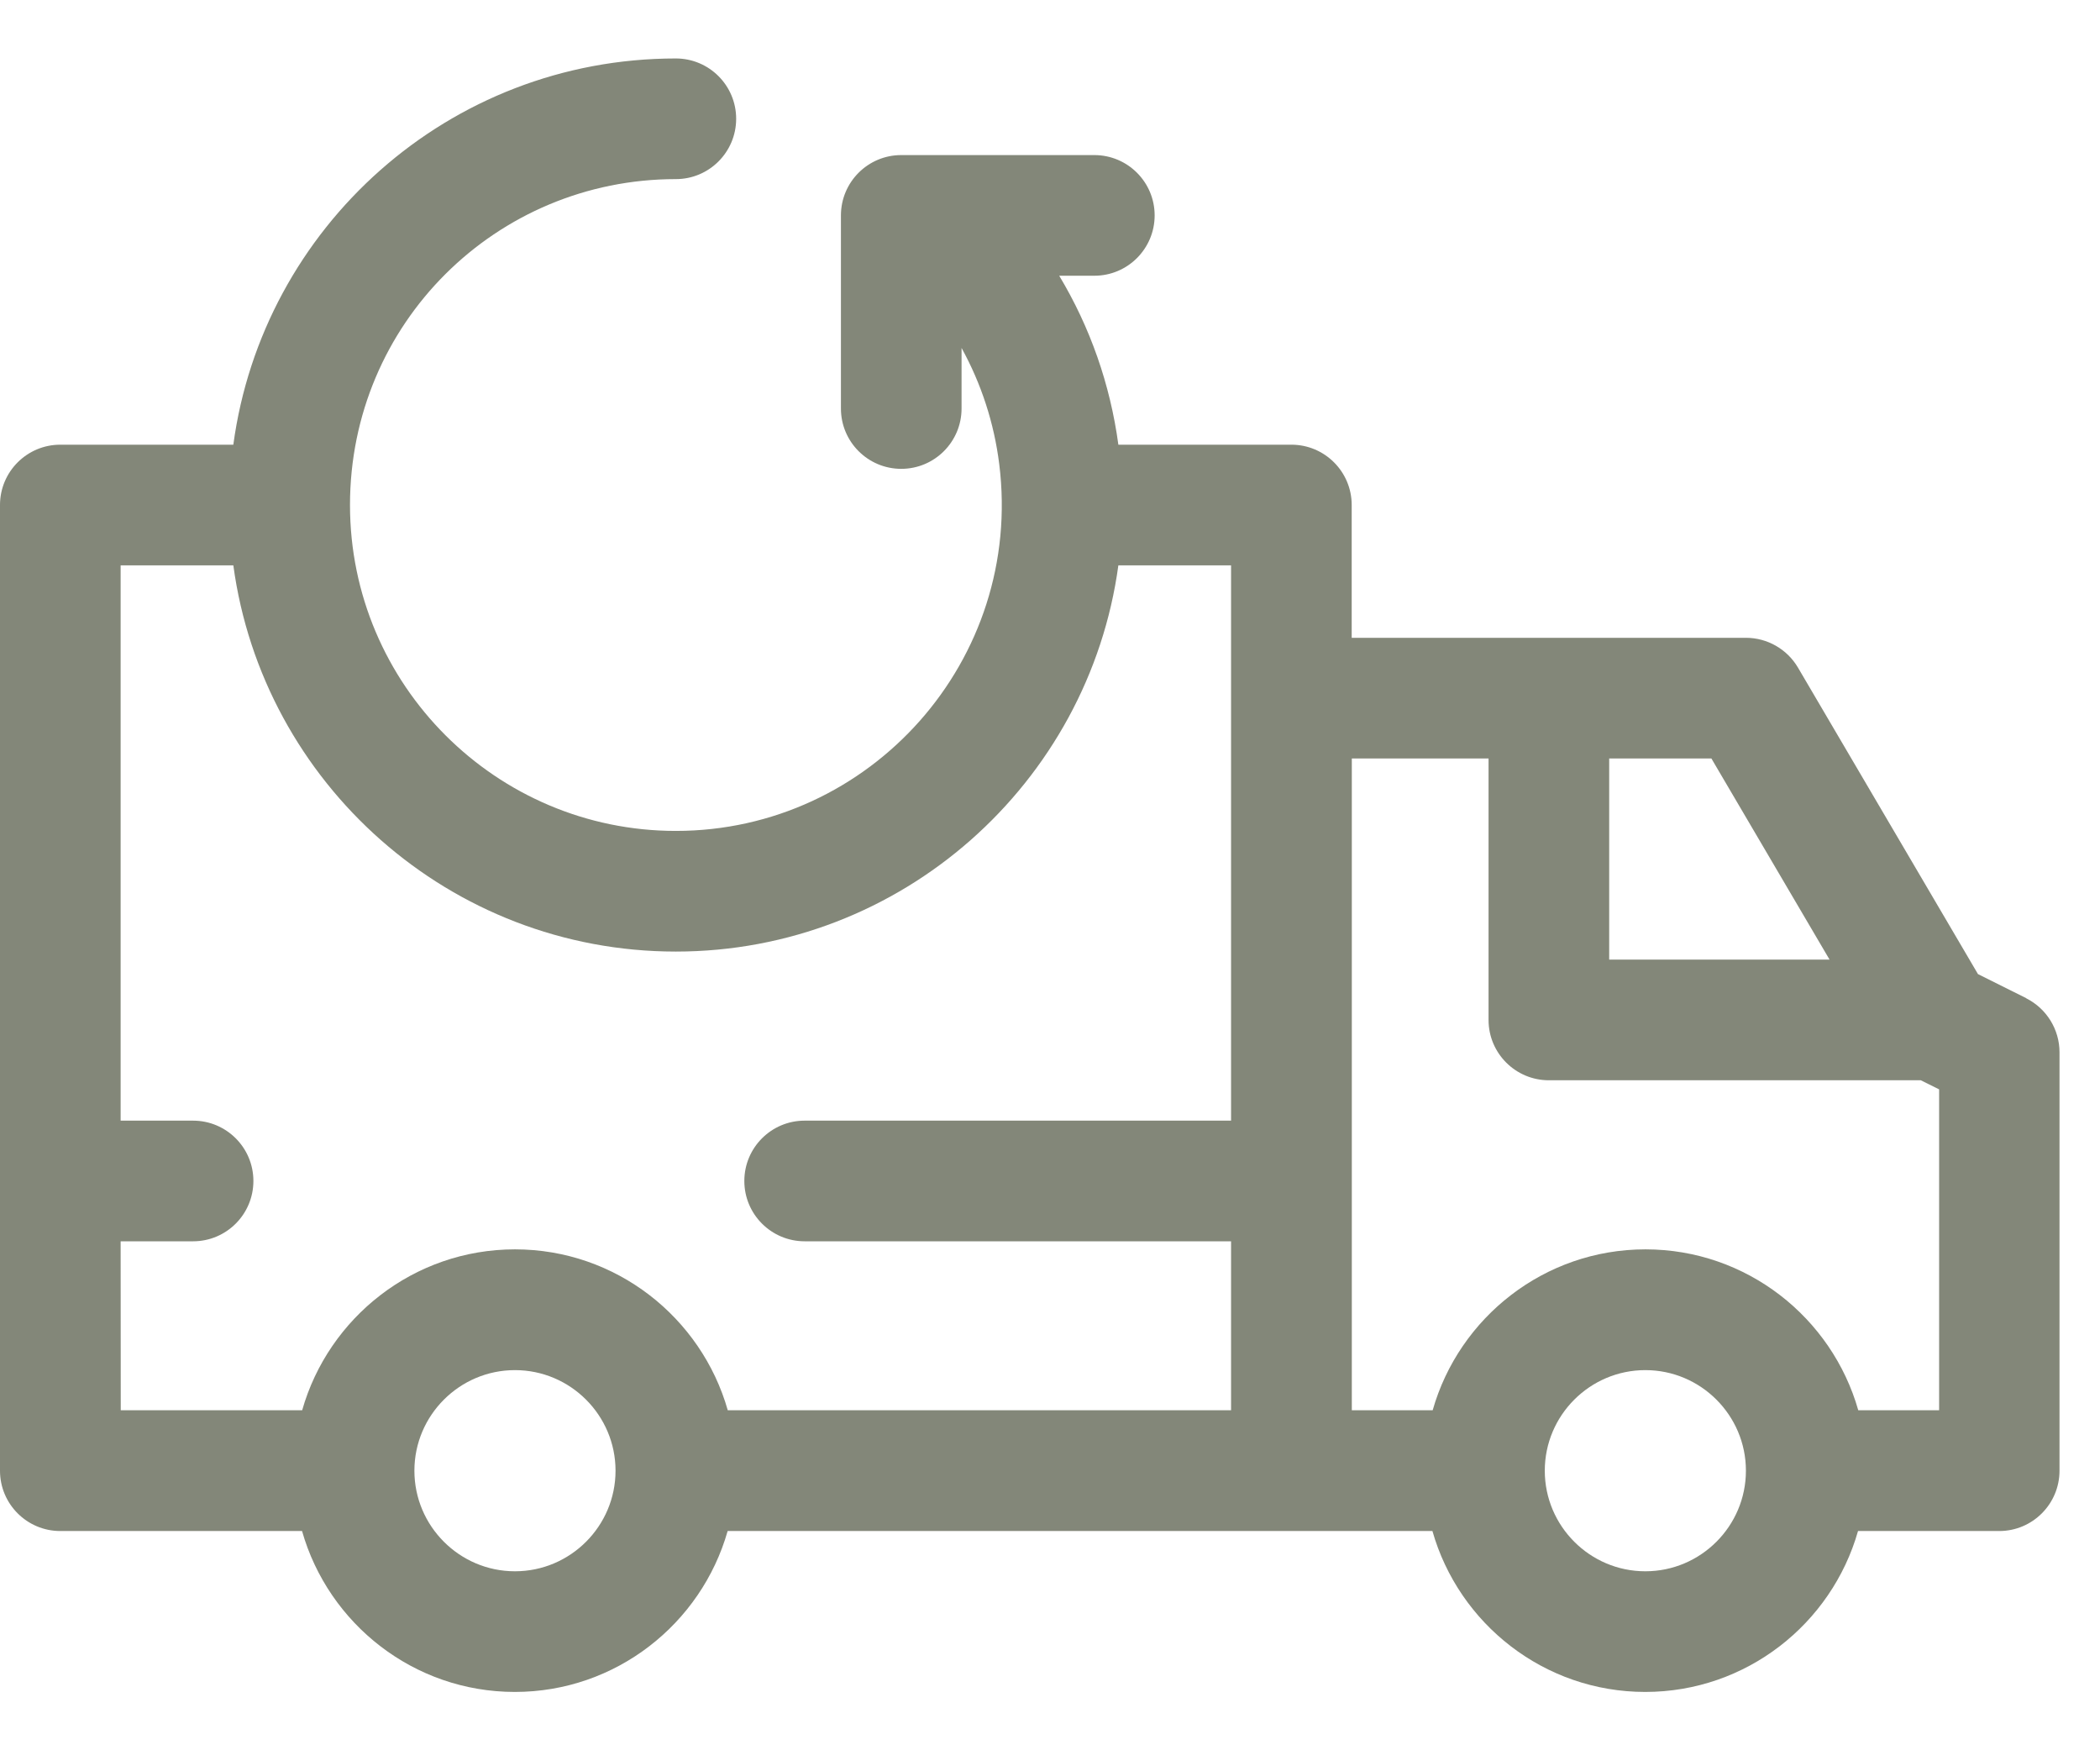
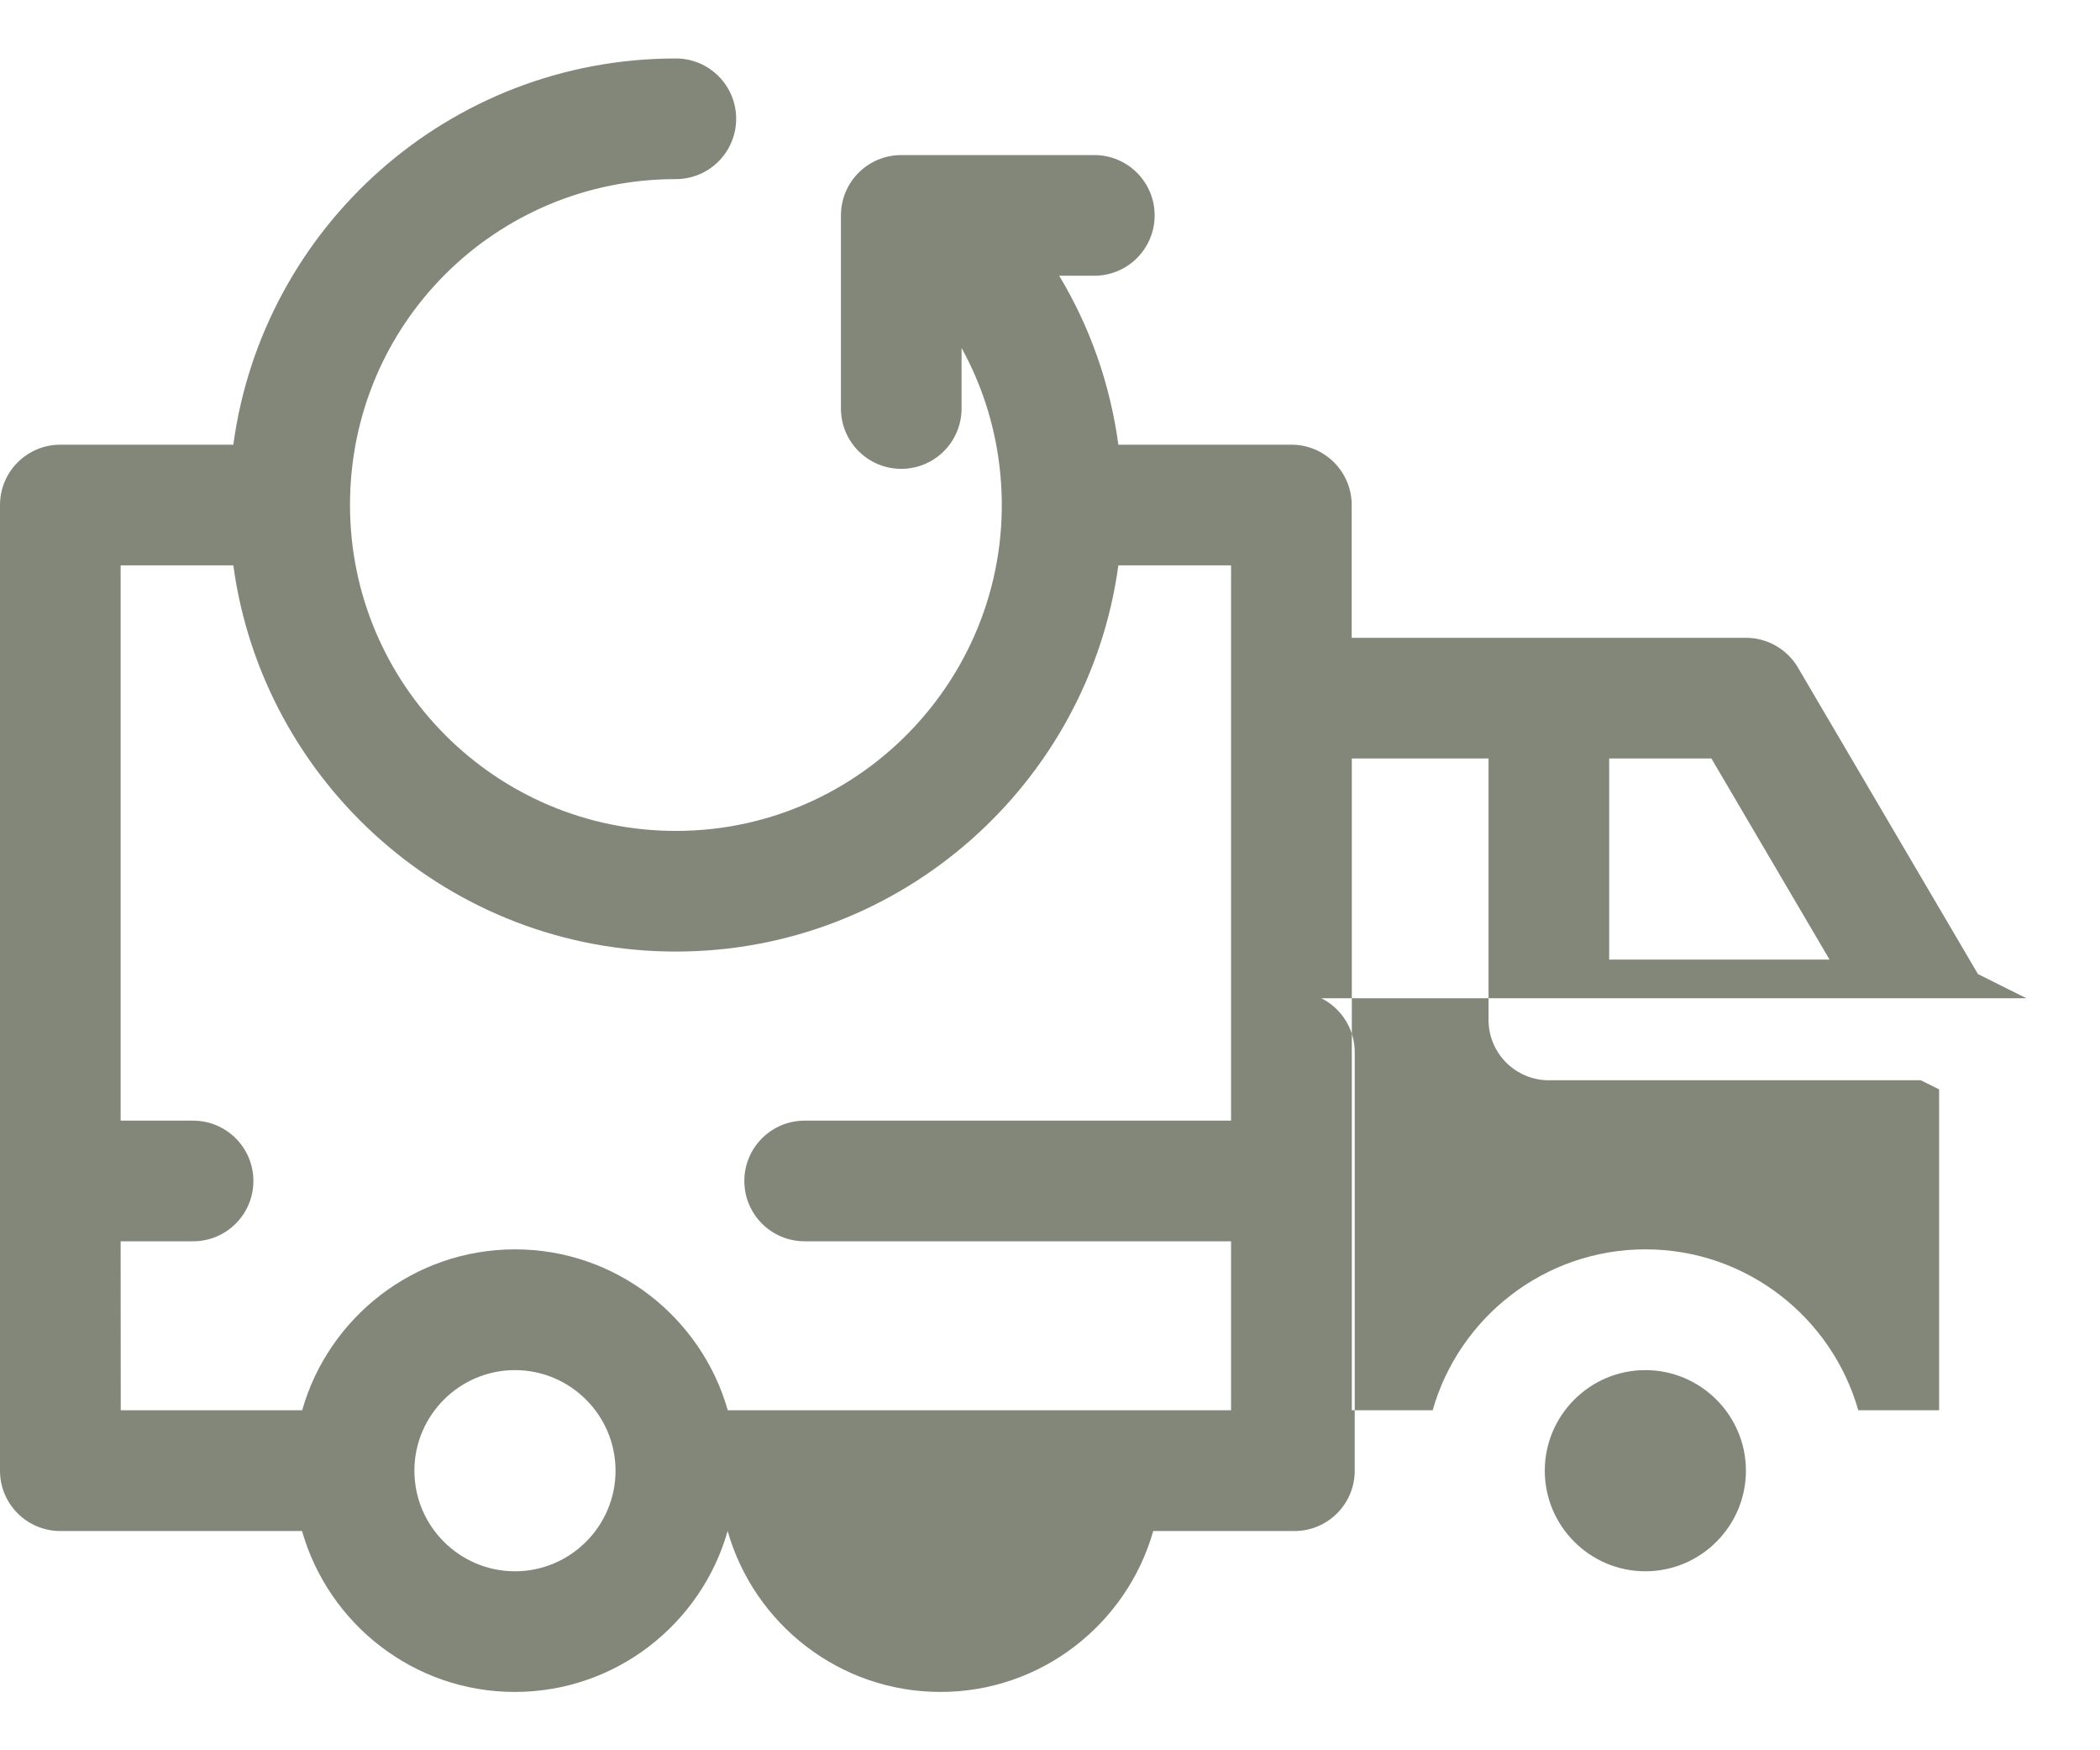
<svg xmlns="http://www.w3.org/2000/svg" id="SVGDoc" width="18" height="15" version="1.1" viewBox="0 0 18 15">
  <defs />
  <desc>Generated with Avocode.</desc>
  <g>
    <g>
      <title>Path 57</title>
-       <path d="M16.621,12.086h-0.693c-0.226,-0.795 -0.958,-1.379 -1.824,-1.379c-0.866,0 -1.598,0.584 -1.824,1.379h-0.693v-5.586h1.172v2.241c0,0.286 0.232,0.517 0.517,0.517h3.188l0.157,0.078zM14.103,13.466c-0.475,0 -0.862,-0.387 -0.862,-0.862c0,-0.475 0.387,-0.862 0.862,-0.862c0.475,0 0.862,0.387 0.862,0.862c0,0.475 -0.387,0.862 -0.862,0.862zM4.414,13.466c-0.475,0 -0.862,-0.387 -0.862,-0.862c0,-0.475 0.387,-0.862 0.862,-0.862c0.475,0 0.862,0.387 0.862,0.862c0,0.475 -0.387,0.862 -0.862,0.862zM1.034,10.638h0.621c0.286,0 0.517,-0.232 0.517,-0.517c0,-0.286 -0.232,-0.517 -0.517,-0.517h-0.621v-4.759h0.966c0.253,1.867 1.857,3.31 3.793,3.31c1.935,0 3.539,-1.444 3.793,-3.31h0.966v4.759h-3.655c-0.286,0 -0.517,0.232 -0.517,0.517c0,0.286 0.232,0.517 0.517,0.517h3.655v1.448h-4.314c-0.226,-0.795 -0.958,-1.379 -1.824,-1.379c-0.866,0 -1.598,0.584 -1.824,1.379h-1.555zM15.682,8.224h-1.889v-1.724h0.876zM17.369,8.555l-0.415,-0.207l-1.543,-2.627c-0.093,-0.158 -0.263,-0.255 -0.446,-0.255h-3.379v-1.138c0,-0.286 -0.232,-0.517 -0.517,-0.517h-1.483c-0.07,-0.517 -0.242,-1.007 -0.507,-1.448h0.301c0.286,0 0.517,-0.232 0.517,-0.517c0,-0.286 -0.232,-0.517 -0.517,-0.517h-1.655c-0.286,0 -0.517,0.232 -0.517,0.517v1.655c0,0.286 0.232,0.517 0.517,0.517c0.286,0 0.517,-0.232 0.517,-0.517v-0.519c0.169,0.307 0.279,0.643 0.323,0.996c0.209,1.678 -1.103,3.143 -2.772,3.143c-1.54,0 -2.793,-1.253 -2.793,-2.793c0,-1.555 1.252,-2.793 2.793,-2.793c0.286,0 0.517,-0.232 0.517,-0.517c0,-0.286 -0.232,-0.517 -0.517,-0.517c-1.948,0 -3.542,1.449 -3.793,3.31h-1.483c-0.286,0 -0.517,0.232 -0.517,0.517v8.276c0,0.286 0.232,0.517 0.517,0.517h2.072c0.226,0.795 0.958,1.379 1.824,1.379c0.866,0 1.598,-0.584 1.824,-1.379h6.041c0.226,0.795 0.958,1.379 1.824,1.379c0.866,0 1.598,-0.584 1.824,-1.379h1.21c0.286,0 0.517,-0.232 0.517,-0.517v-3.586c0,-0.196 -0.111,-0.375 -0.286,-0.463z" fill="#838779" fill-opacity="1" />
+       <path d="M16.621,12.086h-0.693c-0.226,-0.795 -0.958,-1.379 -1.824,-1.379c-0.866,0 -1.598,0.584 -1.824,1.379h-0.693v-5.586h1.172v2.241c0,0.286 0.232,0.517 0.517,0.517h3.188l0.157,0.078zM14.103,13.466c-0.475,0 -0.862,-0.387 -0.862,-0.862c0,-0.475 0.387,-0.862 0.862,-0.862c0.475,0 0.862,0.387 0.862,0.862c0,0.475 -0.387,0.862 -0.862,0.862zM4.414,13.466c-0.475,0 -0.862,-0.387 -0.862,-0.862c0,-0.475 0.387,-0.862 0.862,-0.862c0.475,0 0.862,0.387 0.862,0.862c0,0.475 -0.387,0.862 -0.862,0.862zM1.034,10.638h0.621c0.286,0 0.517,-0.232 0.517,-0.517c0,-0.286 -0.232,-0.517 -0.517,-0.517h-0.621v-4.759h0.966c0.253,1.867 1.857,3.31 3.793,3.31c1.935,0 3.539,-1.444 3.793,-3.31h0.966v4.759h-3.655c-0.286,0 -0.517,0.232 -0.517,0.517c0,0.286 0.232,0.517 0.517,0.517h3.655v1.448h-4.314c-0.226,-0.795 -0.958,-1.379 -1.824,-1.379c-0.866,0 -1.598,0.584 -1.824,1.379h-1.555zM15.682,8.224h-1.889v-1.724h0.876zM17.369,8.555l-0.415,-0.207l-1.543,-2.627c-0.093,-0.158 -0.263,-0.255 -0.446,-0.255h-3.379v-1.138c0,-0.286 -0.232,-0.517 -0.517,-0.517h-1.483c-0.07,-0.517 -0.242,-1.007 -0.507,-1.448h0.301c0.286,0 0.517,-0.232 0.517,-0.517c0,-0.286 -0.232,-0.517 -0.517,-0.517h-1.655c-0.286,0 -0.517,0.232 -0.517,0.517v1.655c0,0.286 0.232,0.517 0.517,0.517c0.286,0 0.517,-0.232 0.517,-0.517v-0.519c0.169,0.307 0.279,0.643 0.323,0.996c0.209,1.678 -1.103,3.143 -2.772,3.143c-1.54,0 -2.793,-1.253 -2.793,-2.793c0,-1.555 1.252,-2.793 2.793,-2.793c0.286,0 0.517,-0.232 0.517,-0.517c0,-0.286 -0.232,-0.517 -0.517,-0.517c-1.948,0 -3.542,1.449 -3.793,3.31h-1.483c-0.286,0 -0.517,0.232 -0.517,0.517v8.276c0,0.286 0.232,0.517 0.517,0.517h2.072c0.226,0.795 0.958,1.379 1.824,1.379c0.866,0 1.598,-0.584 1.824,-1.379c0.226,0.795 0.958,1.379 1.824,1.379c0.866,0 1.598,-0.584 1.824,-1.379h1.21c0.286,0 0.517,-0.232 0.517,-0.517v-3.586c0,-0.196 -0.111,-0.375 -0.286,-0.463z" fill="#838779" fill-opacity="1" />
    </g>
  </g>
</svg>